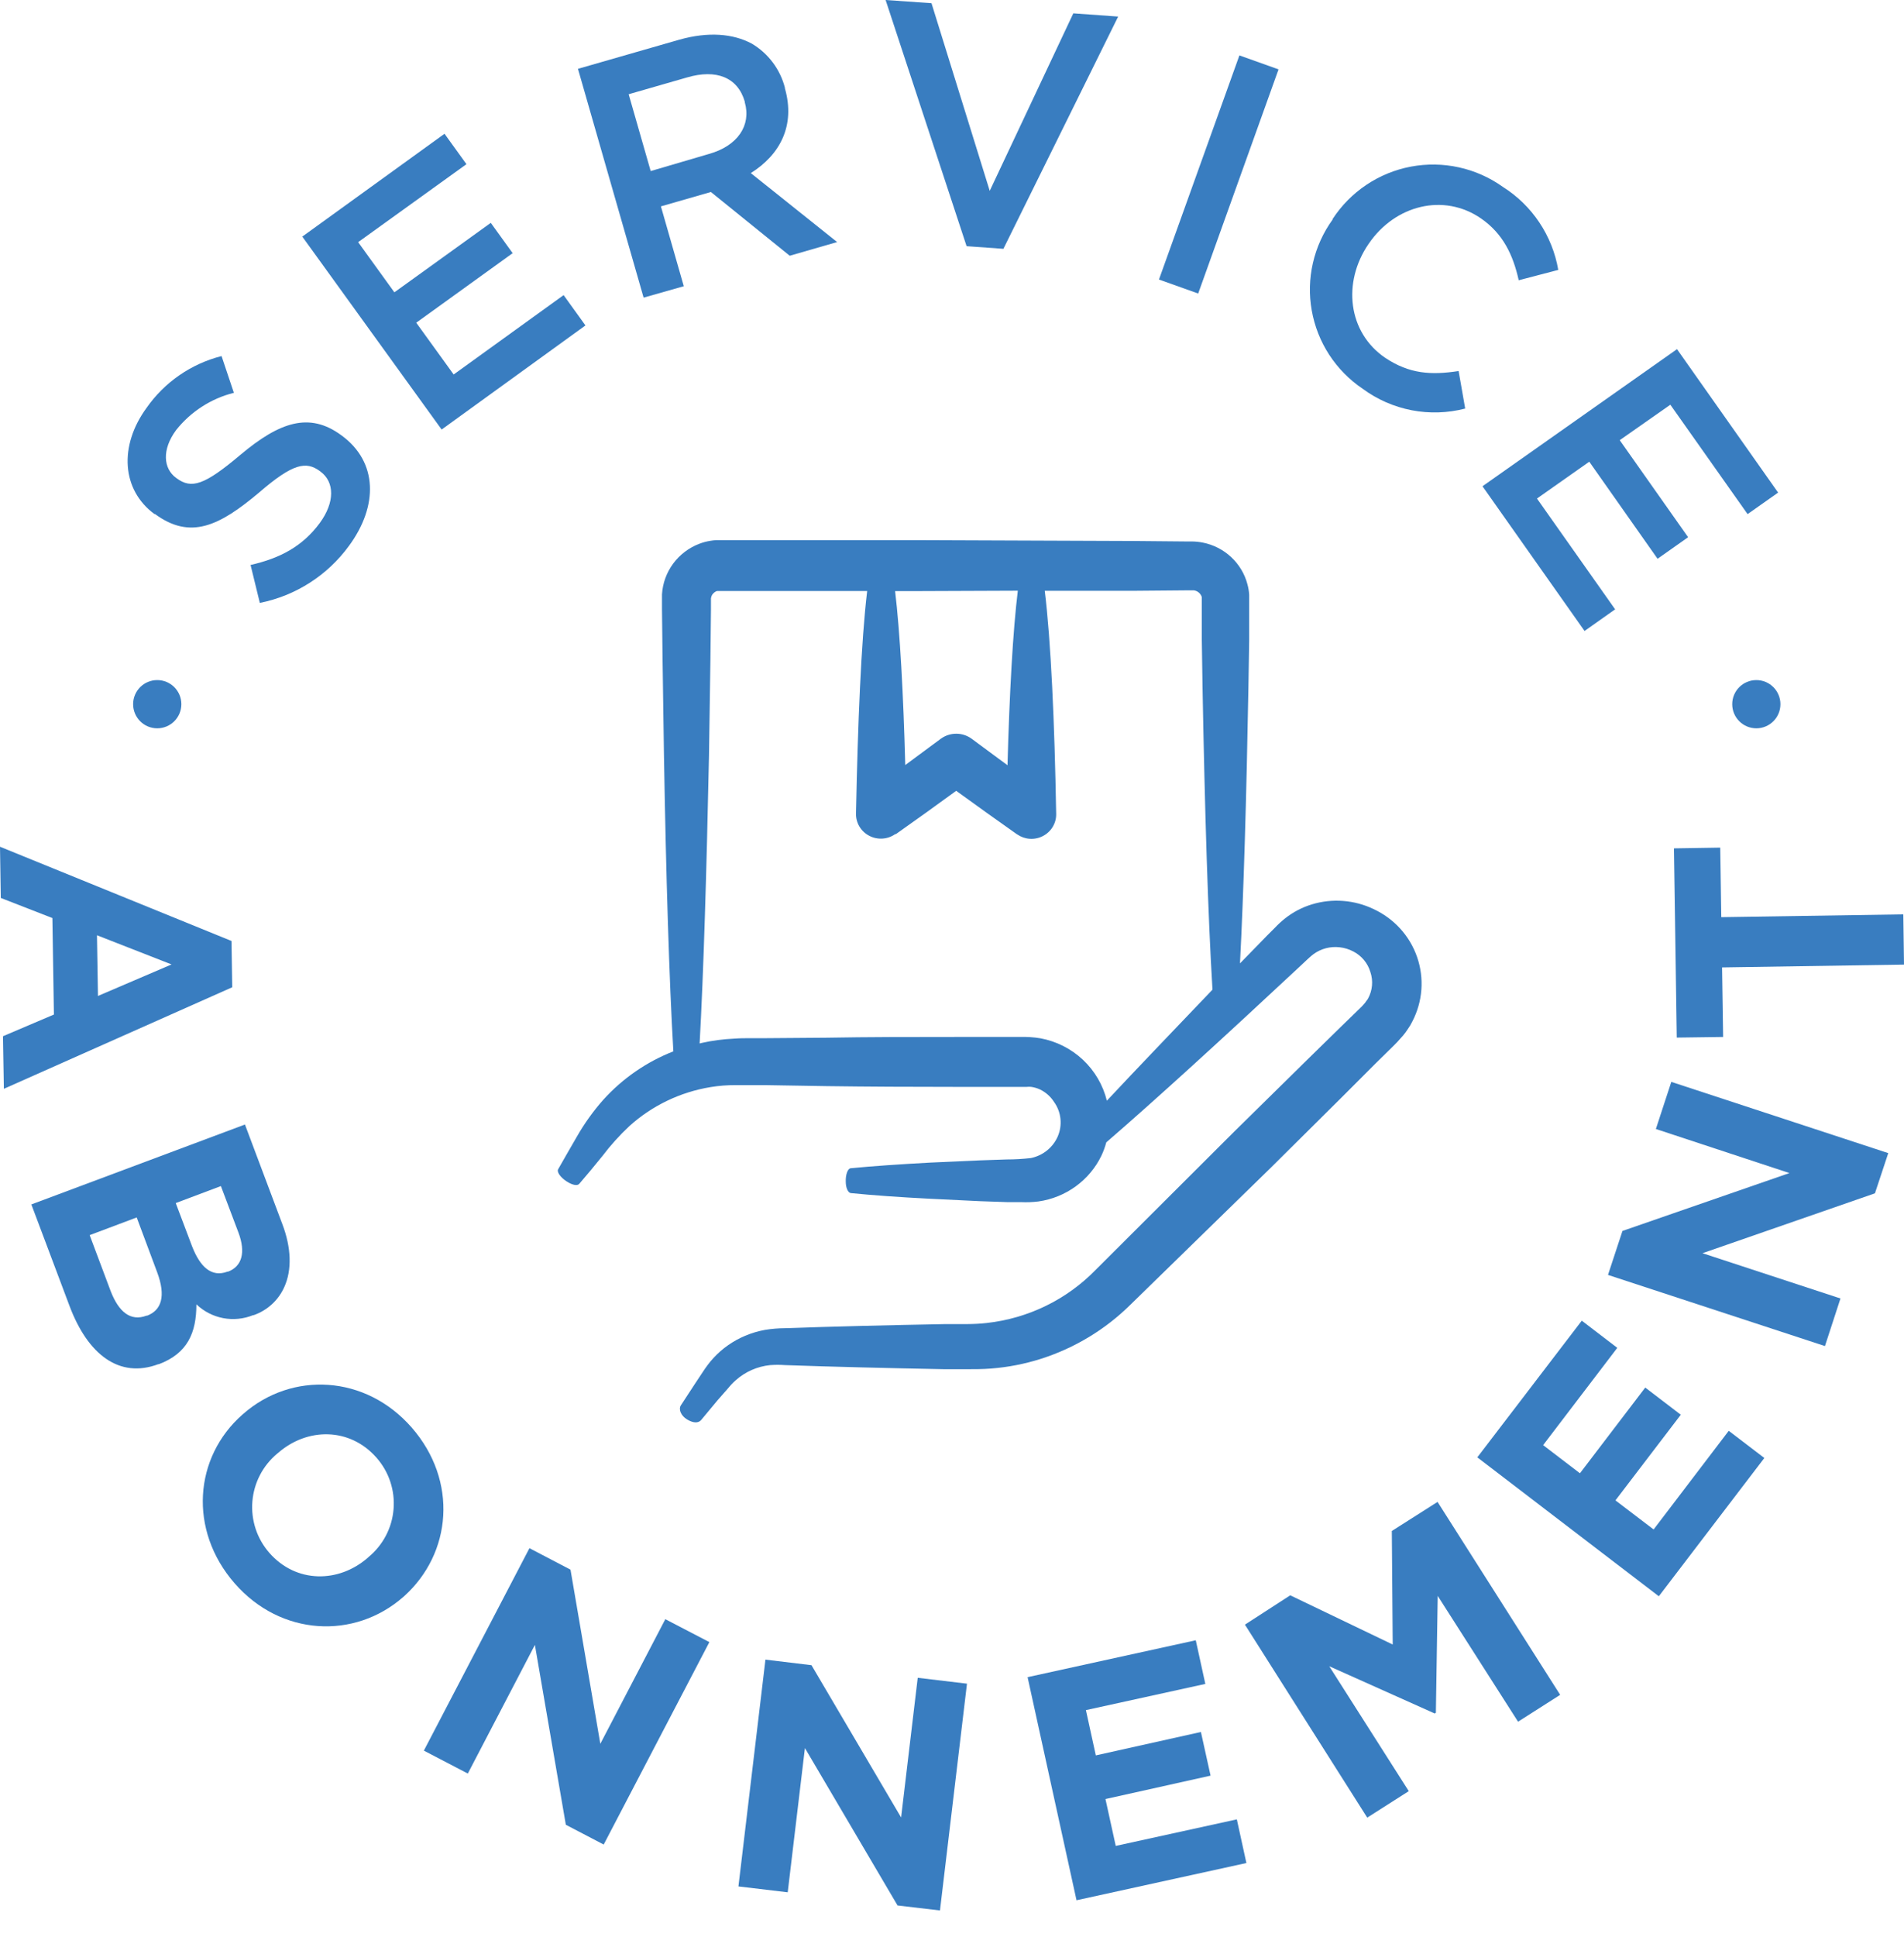
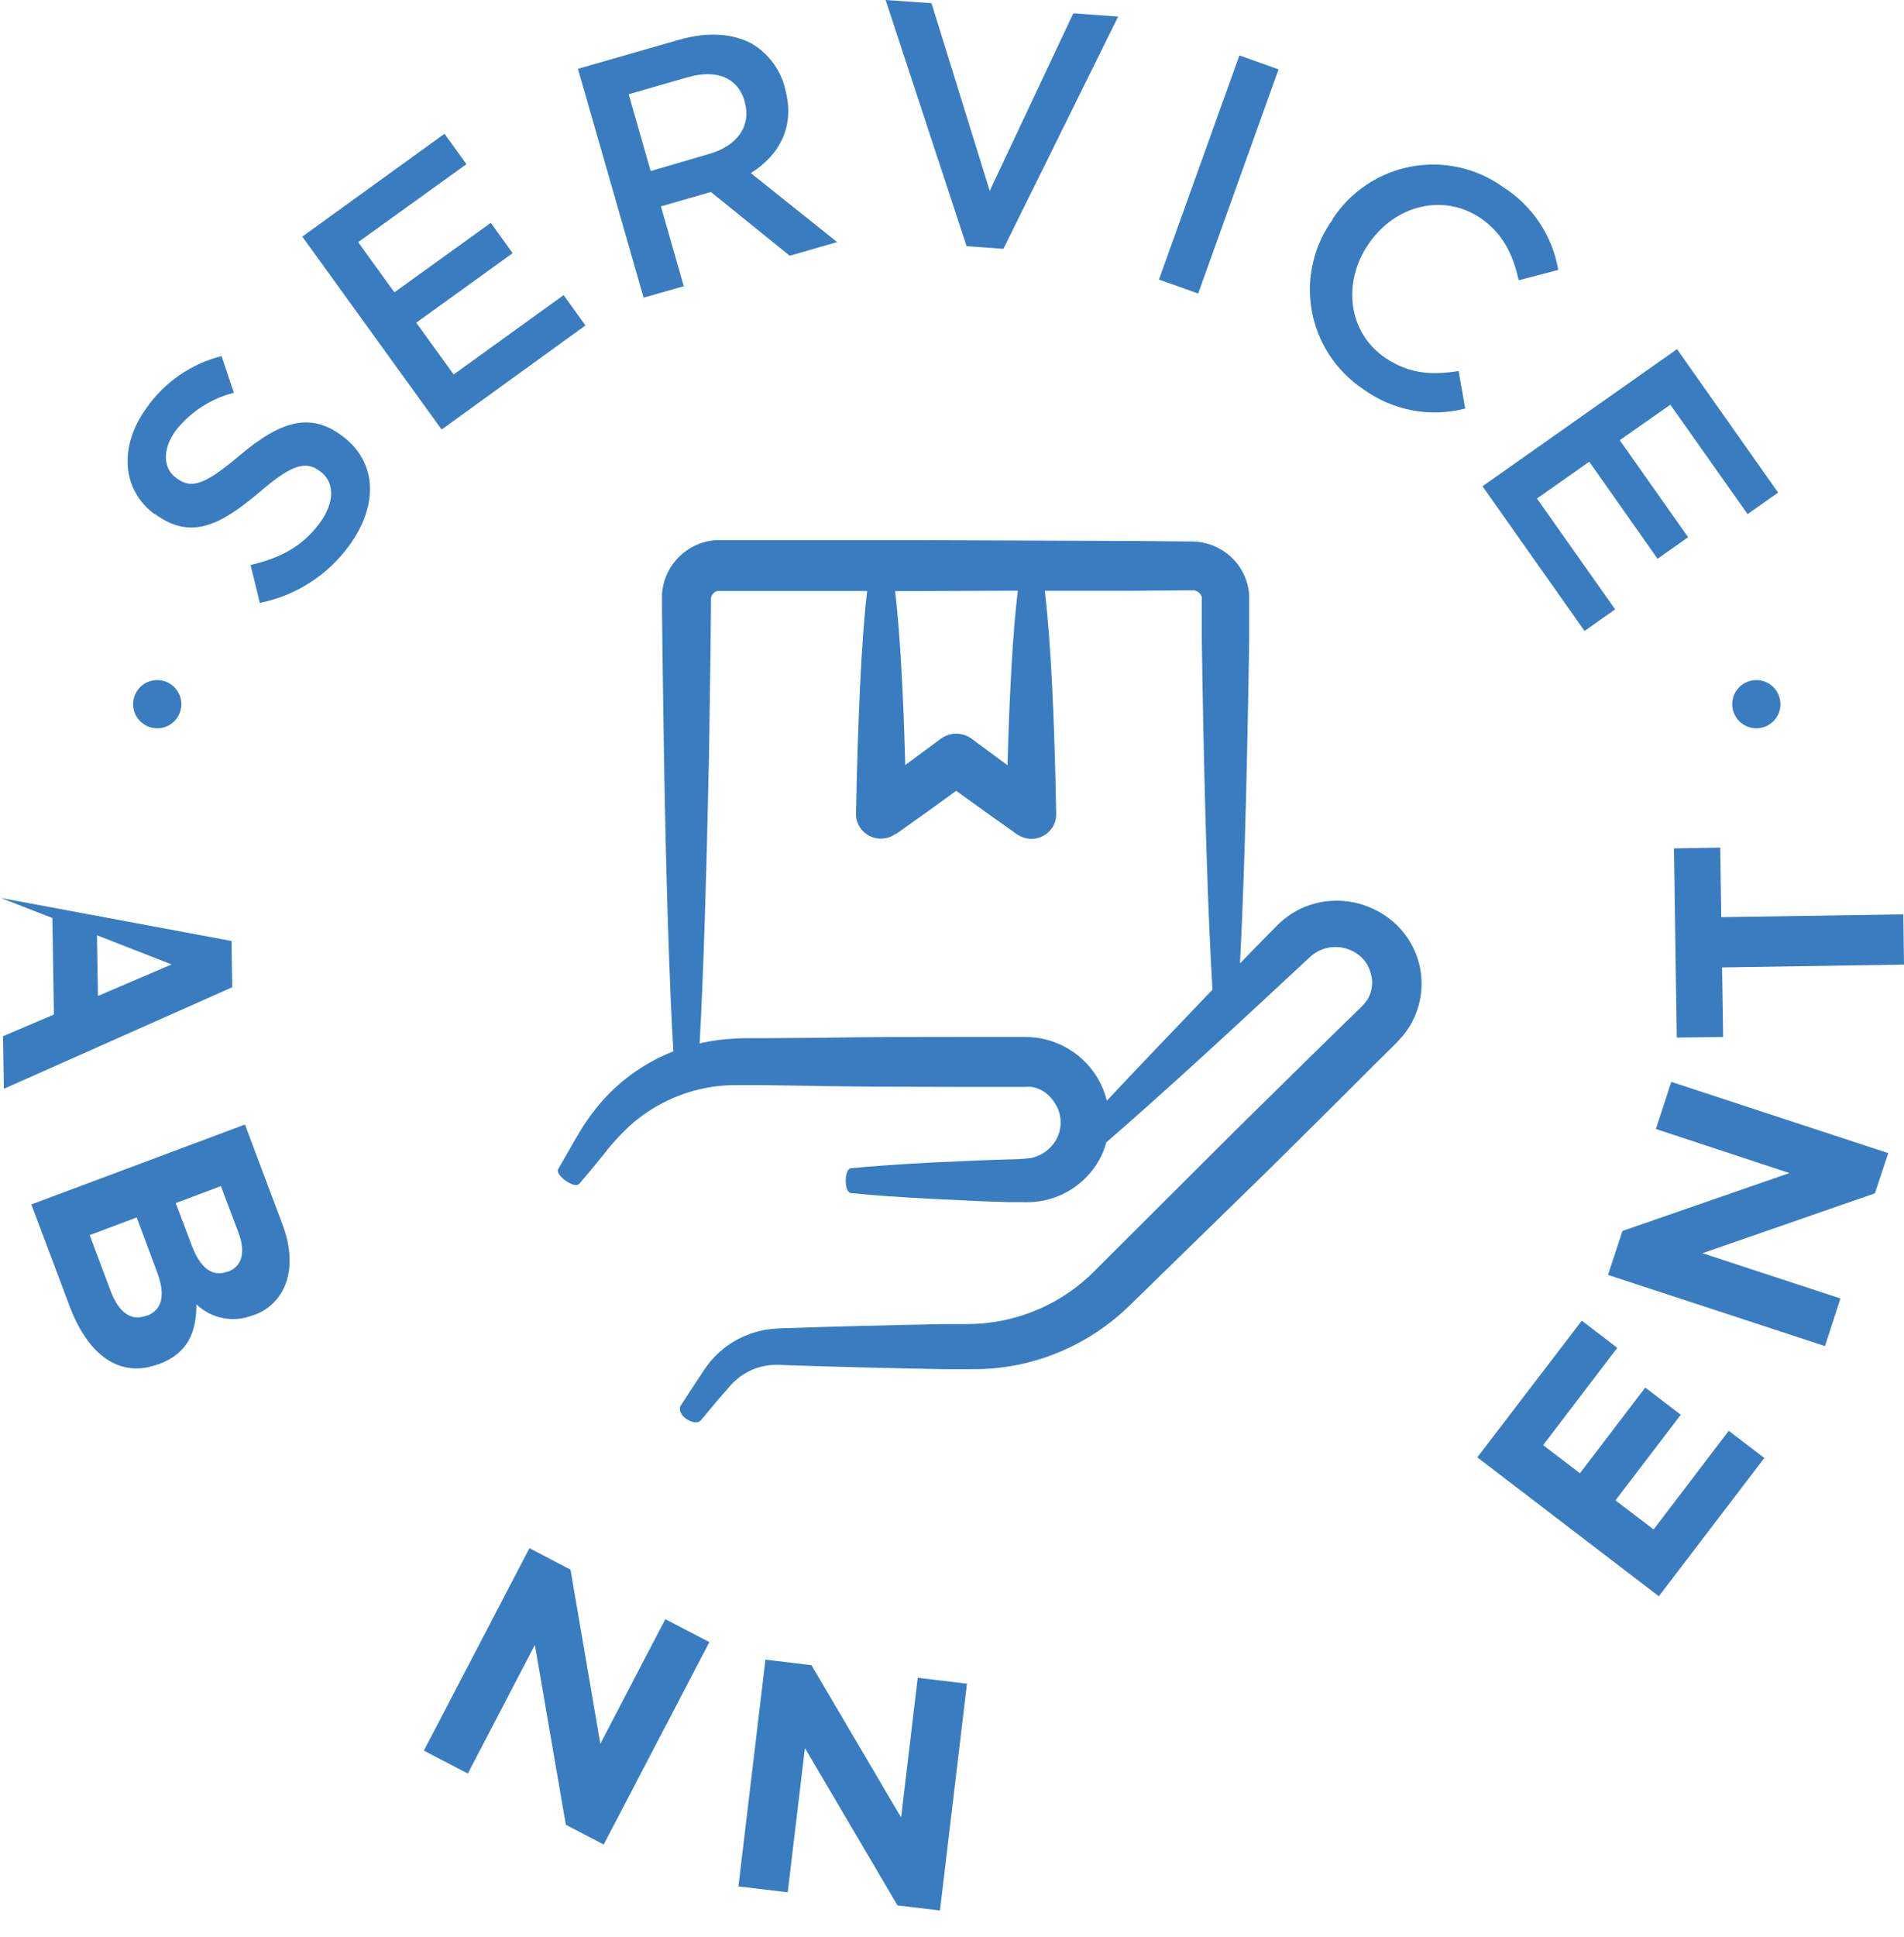
<svg xmlns="http://www.w3.org/2000/svg" width="60" height="61" viewBox="0 0 60 61" fill="none">
  <path d="M8.188 18.989L7.896 17.794C8.818 17.586 9.532 17.211 10.076 16.474C10.555 15.821 10.547 15.181 10.097 14.851L10.082 14.839C9.649 14.522 9.238 14.585 8.16 15.517C6.909 16.568 6 17.009 4.886 16.191H4.868C3.832 15.431 3.746 14.043 4.615 12.851C5.182 12.039 6.022 11.458 6.982 11.215L7.37 12.372C6.65 12.553 6.01 12.966 5.549 13.547C5.093 14.165 5.149 14.76 5.549 15.051L5.567 15.064C6.033 15.408 6.44 15.284 7.57 14.33C8.813 13.286 9.75 12.97 10.753 13.707L10.77 13.719C11.902 14.55 11.925 15.93 10.998 17.191C10.32 18.122 9.317 18.764 8.188 18.989Z" fill="#397DC0" />
  <path d="M9.526 7.452L14.008 4.213L14.699 5.171L11.286 7.627L12.428 9.207L15.466 7.019L16.155 7.974L13.117 10.164L14.296 11.795L17.761 9.295L18.449 10.25L13.917 13.529L9.526 7.452Z" fill="#397DC0" />
  <path d="M18.213 2.168L21.414 1.248C22.316 0.995 23.098 1.056 23.693 1.375C24.209 1.682 24.583 2.179 24.734 2.76V2.78C25.073 3.965 24.572 4.879 23.66 5.452L26.38 7.624L24.886 8.055L22.402 6.047L20.827 6.5L21.548 9.015L20.282 9.374L18.213 2.168ZM22.341 4.849C23.242 4.596 23.68 3.953 23.47 3.221V3.201C23.25 2.441 22.576 2.165 21.645 2.441L19.811 2.968L20.505 5.388L22.341 4.849Z" fill="#397DC0" />
  <path d="M27.908 0L29.354 0.101L31.189 6.011L33.823 0.42L35.236 0.522L31.62 7.837L30.46 7.754L27.908 0Z" fill="#397DC0" />
  <path d="M39.057 1.745L40.29 2.185L37.758 9.245L36.522 8.804L39.057 1.745Z" fill="#397DC0" />
  <path d="M41.994 6.915V6.898C42.273 6.471 42.635 6.105 43.059 5.821C43.482 5.538 43.959 5.343 44.46 5.248C44.961 5.154 45.476 5.161 45.974 5.271C46.472 5.38 46.942 5.589 47.357 5.885C47.816 6.174 48.208 6.557 48.509 7.007C48.81 7.458 49.013 7.967 49.105 8.501L47.859 8.827C47.681 8.032 47.368 7.361 46.666 6.877C45.496 6.075 43.969 6.457 43.139 7.667L43.126 7.685C42.296 8.896 42.475 10.471 43.653 11.271C44.413 11.777 45.096 11.82 45.965 11.686L46.172 12.868C45.621 13.011 45.044 13.029 44.485 12.921C43.925 12.813 43.397 12.581 42.939 12.243C42.52 11.961 42.163 11.597 41.887 11.174C41.612 10.751 41.425 10.277 41.337 9.78C41.248 9.282 41.261 8.773 41.374 8.281C41.487 7.789 41.698 7.324 41.994 6.915Z" fill="#397DC0" />
  <path d="M52.847 10.997L56.033 15.515L55.071 16.193L52.637 12.747L51.042 13.864L53.197 16.92L52.234 17.599L50.082 14.542L48.434 15.702L50.897 19.192L49.933 19.873L46.717 15.315L52.847 10.997Z" fill="#397DC0" />
-   <path d="M7.295 29.637L7.318 31.095L0.122 34.293L0.094 32.637L1.699 31.954L1.651 28.915L0.025 28.282L0 26.669L7.295 29.637ZM3.087 31.369L5.406 30.376L3.056 29.457L3.087 31.369Z" fill="#397DC0" />
+   <path d="M7.295 29.637L7.318 31.095L0.122 34.293L0.094 32.637L1.699 31.954L1.651 28.915L0.025 28.282L7.295 29.637ZM3.087 31.369L5.406 30.376L3.056 29.457L3.087 31.369Z" fill="#397DC0" />
  <path d="M7.719 35.418L8.894 38.545C9.185 39.305 9.2 40.001 8.962 40.53C8.871 40.737 8.738 40.923 8.571 41.077C8.405 41.23 8.208 41.347 7.995 41.422H7.977C7.678 41.543 7.35 41.576 7.033 41.516C6.716 41.455 6.423 41.305 6.189 41.082C6.189 41.974 5.913 42.624 5.009 42.966H4.991C3.758 43.43 2.766 42.66 2.193 41.138L0.988 37.935L7.719 35.418ZM3.487 40.664C3.741 41.32 4.113 41.627 4.614 41.439H4.634C5.085 41.27 5.237 40.829 4.951 40.067L4.308 38.345L2.826 38.902L3.487 40.664ZM6.052 39.252C6.306 39.905 6.665 40.239 7.167 40.052H7.187C7.627 39.885 7.749 39.444 7.513 38.818L6.961 37.357L5.538 37.892L6.052 39.252Z" fill="#397DC0" />
-   <path d="M7.645 44.549L7.66 44.536C9.197 43.186 11.522 43.295 12.978 44.967C14.434 46.638 14.244 48.924 12.725 50.284L12.709 50.297C11.172 51.646 8.848 51.538 7.392 49.866C5.936 48.195 6.108 45.898 7.645 44.549ZM11.598 49.056L11.613 49.041C11.839 48.855 12.025 48.625 12.161 48.366C12.297 48.107 12.379 47.823 12.402 47.531C12.426 47.239 12.391 46.946 12.299 46.668C12.207 46.39 12.059 46.133 11.866 45.913C11.025 44.954 9.683 44.954 8.757 45.767L8.741 45.779C8.516 45.966 8.329 46.195 8.194 46.455C8.058 46.715 7.977 46.999 7.953 47.291C7.929 47.583 7.965 47.876 8.056 48.154C8.148 48.432 8.295 48.689 8.488 48.909C9.329 49.869 10.671 49.869 11.598 49.056Z" fill="#397DC0" />
  <path d="M16.684 48.762L17.978 49.438L18.918 54.923L20.966 50.998L22.354 51.72L19.024 58.096L17.831 57.473L16.856 51.808L14.742 55.86L13.357 55.138L16.684 48.762Z" fill="#397DC0" />
  <path d="M24.121 52.272L25.572 52.447L28.396 57.243L28.92 52.844L30.472 53.029L29.621 60.172L28.284 60.015L25.365 55.057L24.823 59.6L23.27 59.415L24.121 52.272Z" fill="#397DC0" />
-   <path d="M32.382 52.824L37.682 51.662L37.983 53.037L34.22 53.862L34.532 55.288L37.844 54.551L38.148 55.926L34.836 56.663L35.16 58.139L38.976 57.303L39.277 58.678L33.924 59.851L32.382 52.824Z" fill="#397DC0" />
-   <path d="M39.231 51.17L40.659 50.246L43.888 51.796L43.86 48.22L45.301 47.304L49.165 53.381L47.838 54.227L45.306 50.264L45.248 53.946L45.212 53.968L41.888 52.48L44.394 56.414L43.085 57.248L39.231 51.17Z" fill="#397DC0" />
  <path d="M46.554 45.901L49.846 41.596L50.965 42.452L48.628 45.516L49.788 46.402L51.846 43.703L52.966 44.559L50.907 47.256L52.11 48.172L54.477 45.065L55.599 45.921L52.274 50.276L46.554 45.901Z" fill="#397DC0" />
  <path d="M50.672 40.155L51.128 38.77L56.389 36.947L52.181 35.559L52.667 34.075L59.504 36.319L59.084 37.585L53.65 39.471L57.998 40.897L57.509 42.396L50.672 40.155Z" fill="#397DC0" />
  <path d="M54.267 30.47L54.3 32.66L52.839 32.68L52.751 26.72L54.209 26.697L54.242 28.887L59.978 28.799L60 30.381L54.267 30.47Z" fill="#397DC0" />
  <path d="M55.347 22.939C55.766 22.939 56.106 22.599 56.106 22.179C56.106 21.76 55.766 21.42 55.347 21.42C54.927 21.42 54.587 21.76 54.587 22.179C54.587 22.599 54.927 22.939 55.347 22.939Z" fill="#397DC0" />
  <path d="M4.955 22.939C5.375 22.939 5.715 22.599 5.715 22.179C5.715 21.76 5.375 21.42 4.955 21.42C4.535 21.42 4.195 21.76 4.195 22.179C4.195 22.599 4.535 22.939 4.955 22.939Z" fill="#397DC0" />
  <path d="M43.054 31.53C43.035 31.561 43.014 31.59 42.989 31.617L42.912 31.702L42.776 31.834L42.226 32.368L41.124 33.447L38.903 35.632L34.525 39.998C33.614 40.933 32.401 41.524 31.096 41.669C30.883 41.693 30.694 41.702 30.46 41.704H29.768C27.936 41.739 26.236 41.78 24.743 41.833C24.53 41.834 24.317 41.852 24.107 41.886C23.892 41.925 23.682 41.987 23.48 42.073C23.103 42.231 22.764 42.468 22.487 42.768C22.422 42.838 22.361 42.911 22.304 42.987L22.221 43.101L22.156 43.198L21.908 43.572L21.455 44.264C21.378 44.387 21.455 44.589 21.653 44.708C21.852 44.828 22.008 44.825 22.094 44.726L22.614 44.101L22.91 43.764L22.984 43.677L23.046 43.607C23.089 43.561 23.134 43.517 23.182 43.475C23.484 43.205 23.865 43.037 24.27 42.996C24.426 42.984 24.583 42.984 24.74 42.996C26.242 43.049 27.944 43.09 29.765 43.125H30.457C30.691 43.125 30.972 43.125 31.229 43.104C31.764 43.063 32.293 42.96 32.805 42.797C33.867 42.458 34.833 41.874 35.622 41.094L40.056 36.769L42.268 34.575L43.358 33.485L43.9 32.953L44.033 32.818L44.21 32.62C44.268 32.551 44.322 32.479 44.37 32.403C44.422 32.331 44.467 32.253 44.506 32.173C44.668 31.862 44.765 31.522 44.791 31.174C44.817 30.825 44.771 30.475 44.657 30.144C44.542 29.813 44.362 29.509 44.126 29.249C43.889 28.989 43.602 28.779 43.282 28.631C42.679 28.343 41.989 28.289 41.348 28.482C41.035 28.576 40.743 28.729 40.488 28.932C40.376 29.022 40.27 29.12 40.172 29.224L39.929 29.467L39.075 30.343C39.19 28.149 39.279 25.122 39.341 21.65L39.365 20.157V19.394V19.009V18.886C39.365 18.857 39.365 18.784 39.365 18.734C39.358 18.623 39.34 18.514 39.311 18.407C39.226 18.078 39.048 17.78 38.798 17.547C38.549 17.314 38.238 17.155 37.901 17.089C37.788 17.067 37.673 17.055 37.558 17.054H37.354L35.725 17.039L29.026 17.013H25.642H23.965H23.134H22.721H22.567C22.507 17.016 22.448 17.023 22.39 17.033C22.271 17.051 22.155 17.082 22.044 17.124C21.712 17.249 21.424 17.467 21.214 17.75C21.004 18.034 20.882 18.371 20.861 18.722C20.861 18.857 20.861 18.903 20.861 18.973V19.172L20.879 20.75L20.923 23.78C20.988 27.602 21.089 30.887 21.219 33.114C20.373 33.445 19.617 33.968 19.011 34.639C18.692 34.999 18.412 35.391 18.174 35.808C17.946 36.205 17.754 36.532 17.588 36.828C17.541 36.912 17.66 37.082 17.852 37.207C18.044 37.333 18.198 37.353 18.254 37.286C18.475 37.029 18.721 36.737 18.984 36.41C19.239 36.073 19.523 35.758 19.832 35.469C20.548 34.822 21.439 34.395 22.395 34.239C22.655 34.196 22.919 34.176 23.182 34.177C23.306 34.177 23.477 34.177 23.628 34.177H24.101L26.047 34.209C27.368 34.227 28.734 34.233 30.097 34.233H32.139C32.222 34.233 32.32 34.233 32.355 34.233C32.403 34.227 32.452 34.227 32.5 34.233C32.595 34.247 32.688 34.275 32.775 34.315C32.955 34.403 33.108 34.538 33.215 34.706C33.327 34.862 33.397 35.043 33.417 35.233C33.438 35.423 33.409 35.614 33.334 35.79C33.259 35.963 33.143 36.115 32.996 36.234C32.849 36.353 32.674 36.435 32.488 36.474C32.235 36.503 31.98 36.518 31.726 36.518L30.883 36.547L29.322 36.617C28.343 36.67 27.492 36.728 26.812 36.795C26.718 36.795 26.644 36.994 26.652 37.216C26.652 37.415 26.726 37.57 26.812 37.578C27.492 37.646 28.343 37.707 29.322 37.757L30.892 37.833L31.734 37.862H32.169C32.355 37.871 32.541 37.864 32.725 37.841C33.15 37.781 33.553 37.617 33.899 37.366C34.245 37.115 34.523 36.783 34.708 36.401C34.772 36.265 34.823 36.124 34.862 35.98C36.408 34.645 38.525 32.713 40.943 30.457C41.1 30.314 41.307 30.107 41.393 30.051C41.628 29.879 41.921 29.802 42.212 29.835C42.365 29.851 42.513 29.897 42.649 29.969C42.778 30.036 42.891 30.127 42.983 30.238C43.075 30.349 43.143 30.477 43.184 30.615C43.23 30.752 43.248 30.897 43.235 31.041C43.222 31.184 43.18 31.324 43.11 31.451C43.095 31.479 43.076 31.506 43.054 31.53ZM29.026 18.617L32.074 18.605C31.918 19.882 31.811 21.837 31.749 24.102L30.617 23.266C30.477 23.164 30.308 23.109 30.134 23.109C29.96 23.109 29.79 23.164 29.65 23.266L28.527 24.096C28.468 21.875 28.361 19.906 28.207 18.617H29.026ZM34.88 34.668C34.759 34.175 34.497 33.728 34.126 33.379C33.754 33.03 33.288 32.795 32.784 32.702C32.57 32.667 32.353 32.653 32.136 32.66H30.094C28.728 32.66 27.365 32.66 26.044 32.684L24.092 32.699H23.619C23.46 32.699 23.324 32.699 23.134 32.713C22.791 32.729 22.45 32.773 22.115 32.848L22.047 32.865C22.171 30.647 22.265 27.468 22.342 23.807L22.387 20.776L22.404 19.198V19C22.404 18.935 22.404 18.848 22.404 18.851C22.408 18.815 22.418 18.78 22.434 18.748C22.469 18.686 22.526 18.638 22.593 18.614H22.644H23.137H23.968H25.644H27.327C27.137 20.195 27.031 22.801 26.975 25.627C26.972 25.77 27.01 25.912 27.084 26.035C27.158 26.158 27.265 26.259 27.394 26.325C27.522 26.392 27.667 26.422 27.812 26.412C27.956 26.403 28.095 26.353 28.213 26.27H28.234C28.861 25.829 29.497 25.37 30.132 24.908C30.774 25.373 31.412 25.829 32.033 26.267L32.057 26.282C32.174 26.362 32.311 26.41 32.453 26.419C32.596 26.428 32.738 26.398 32.865 26.332C32.991 26.267 33.097 26.169 33.171 26.048C33.245 25.927 33.284 25.789 33.283 25.648C33.233 22.725 33.115 20.169 32.923 18.608H35.743L37.372 18.594H37.629C37.666 18.6 37.701 18.613 37.733 18.631C37.799 18.67 37.849 18.731 37.872 18.804C37.874 18.822 37.874 18.841 37.872 18.86C37.872 18.874 37.872 18.86 37.872 18.9V18.997V19.383V20.145L37.895 21.638C37.966 25.551 38.07 28.9 38.206 31.129C38.204 31.144 38.204 31.159 38.206 31.173C36.964 32.474 35.82 33.663 34.88 34.668Z" fill="#397DC0" />
</svg>